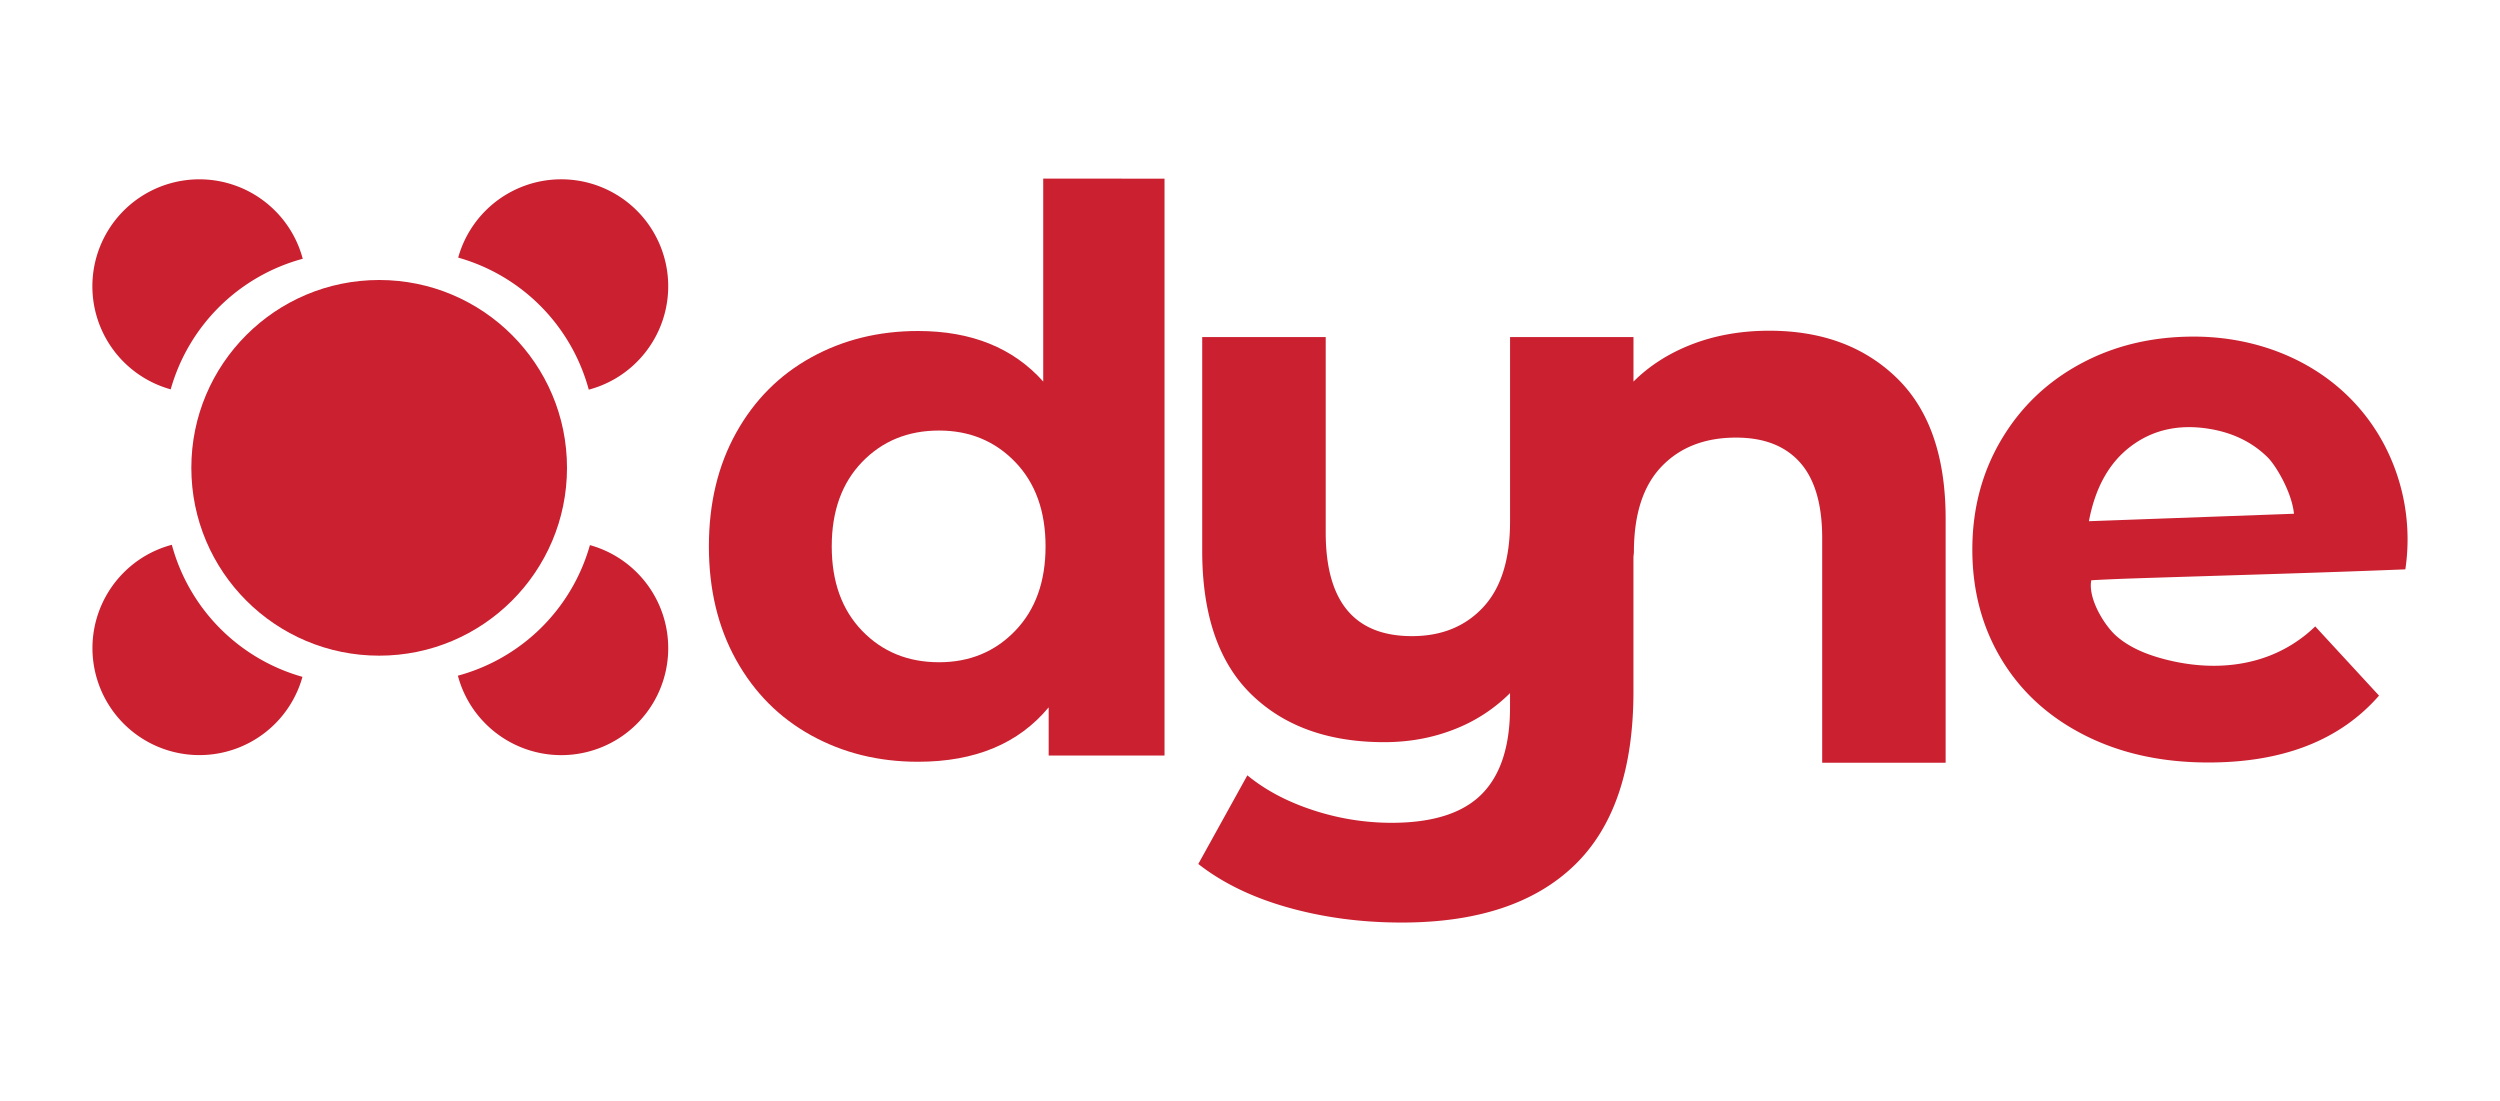
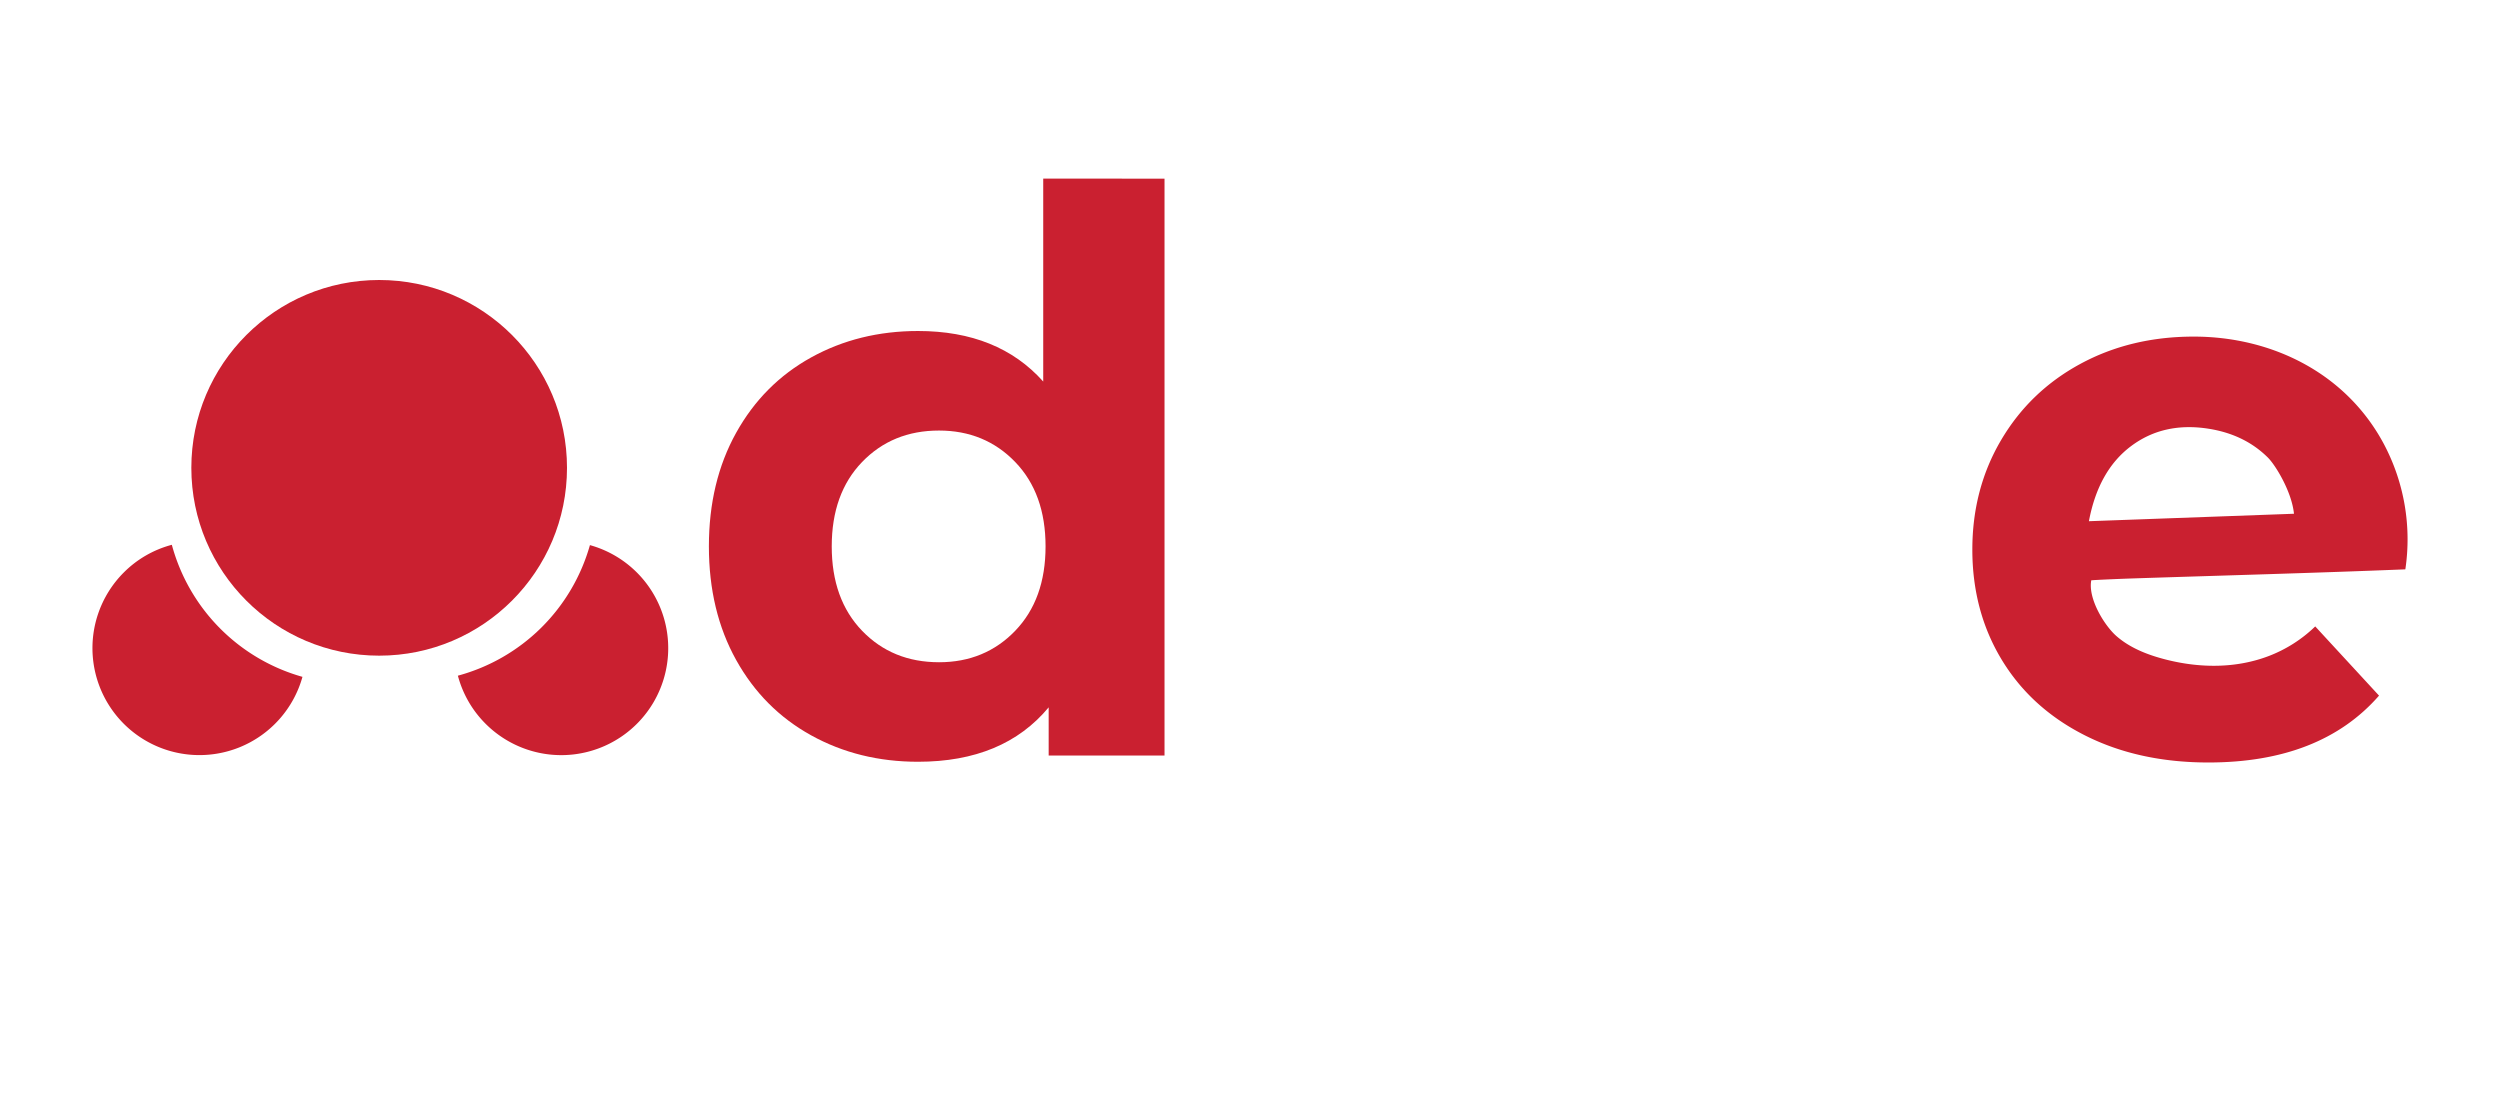
<svg xmlns="http://www.w3.org/2000/svg" id="Layer_1" data-name="Layer 1" viewBox="0 0 3215.26 1416.26">
  <defs>
    <style>.cls-1{fill:#ca2030;}</style>
  </defs>
-   <path class="cls-1" d="M2502.29,667.53V980.94H2343.53V692q0-65.13-28.48-97.19t-82.41-32q-60,0-95.65,37.15t-35.62,110.4l-.59,5.88V889.36q0,150.6-76.32,223.87t-221.83,73.26q-77.31,0-146-19.33t-115.5-56l63.1-114q34.59,28.47,84.44,44.78a323.3,323.3,0,0,0,100.76,16.28q79.36,0,116-36.63t36.63-111.94V891.4a207.82,207.82,0,0,1-72.24,46.82q-41.76,16.29-89.55,16.28-107.88,0-171-61.57t-63.1-184.7V433.49H1705V684.82q0,133.35,110.92,133.31,57,0,91.58-37.14t34.59-110.41V433.49h158.73v57.28q29.73-29.64,71.82-46.61,46.79-18.82,102.76-18.82,101.73,0,164.34,61.06T2502.29,667.53Z" />
  <path class="cls-1" d="M1497.7,229.76V971.7h-149v-62q-58,70-168,70-76,0-137.49-34t-96.5-97q-35-63-35-146t35-146q35-63,96.5-97t137.49-34q103,0,161,65v-261Zm-192,581.45q39-40.49,39-108.49t-39-108.49q-39-40.5-98-40.5-60,0-99,40.5t-39,108.49q0,68,39,108.49t99,40.5Q1266.71,851.71,1305.72,811.21Z" />
  <path class="cls-1" d="M2917.48,843.86a176.26,176.26,0,0,0,60.14-38.22l82.06,89q-75.15,86-219.49,86-90,0-159.2-35.1t-106.77-97.39q-37.59-62.29-37.58-141.39,0-78.09,37.08-140.9T2675.56,468q64.74-35.08,145.83-35.1c100.86,0,196,47.26,244.43,138a261.68,261.68,0,0,1,27.7,161.34c-118.33,4.79-236.73,7.93-355.1,11.83-8.72.29-42.53,1.66-48.83,2.28-4.43,23.52,17,58.38,32.57,71.89,17.83,15.51,40.59,24.2,63.49,30.05C2830.45,859.68,2876.43,859.45,2917.48,843.86Zm-176.71-270.1q-42,31.46-54.21,96.57l263.73-9.59c-2.87-28.48-23.77-62.56-33.66-72.36-19.77-19.57-45-32.09-76.26-37Q2782.73,542.32,2740.77,573.76Z" />
  <circle class="cls-1" cx="487.65" cy="601.68" r="241.57" />
-   <path class="cls-1" d="M353.66,270.92a136.8,136.8,0,0,1,35.69,61.89A242,242,0,0,0,219.53,500.74,137.57,137.57,0,1,1,353.66,270.92Z" />
  <path class="cls-1" d="M624.57,930.89A136.91,136.91,0,0,1,588.88,869,242.06,242.06,0,0,0,758.71,701.07,137.57,137.57,0,1,1,624.57,930.89Z" />
-   <path class="cls-1" d="M819.1,465.45a136.77,136.77,0,0,1-61.88,35.69A242.06,242.06,0,0,0,589.28,331.31,137.57,137.57,0,1,1,819.1,465.45Z" />
  <path class="cls-1" d="M159.13,736.36A136.8,136.8,0,0,1,221,700.67,242,242,0,0,0,389,870.5,137.57,137.57,0,1,1,159.13,736.36Z" />
</svg>